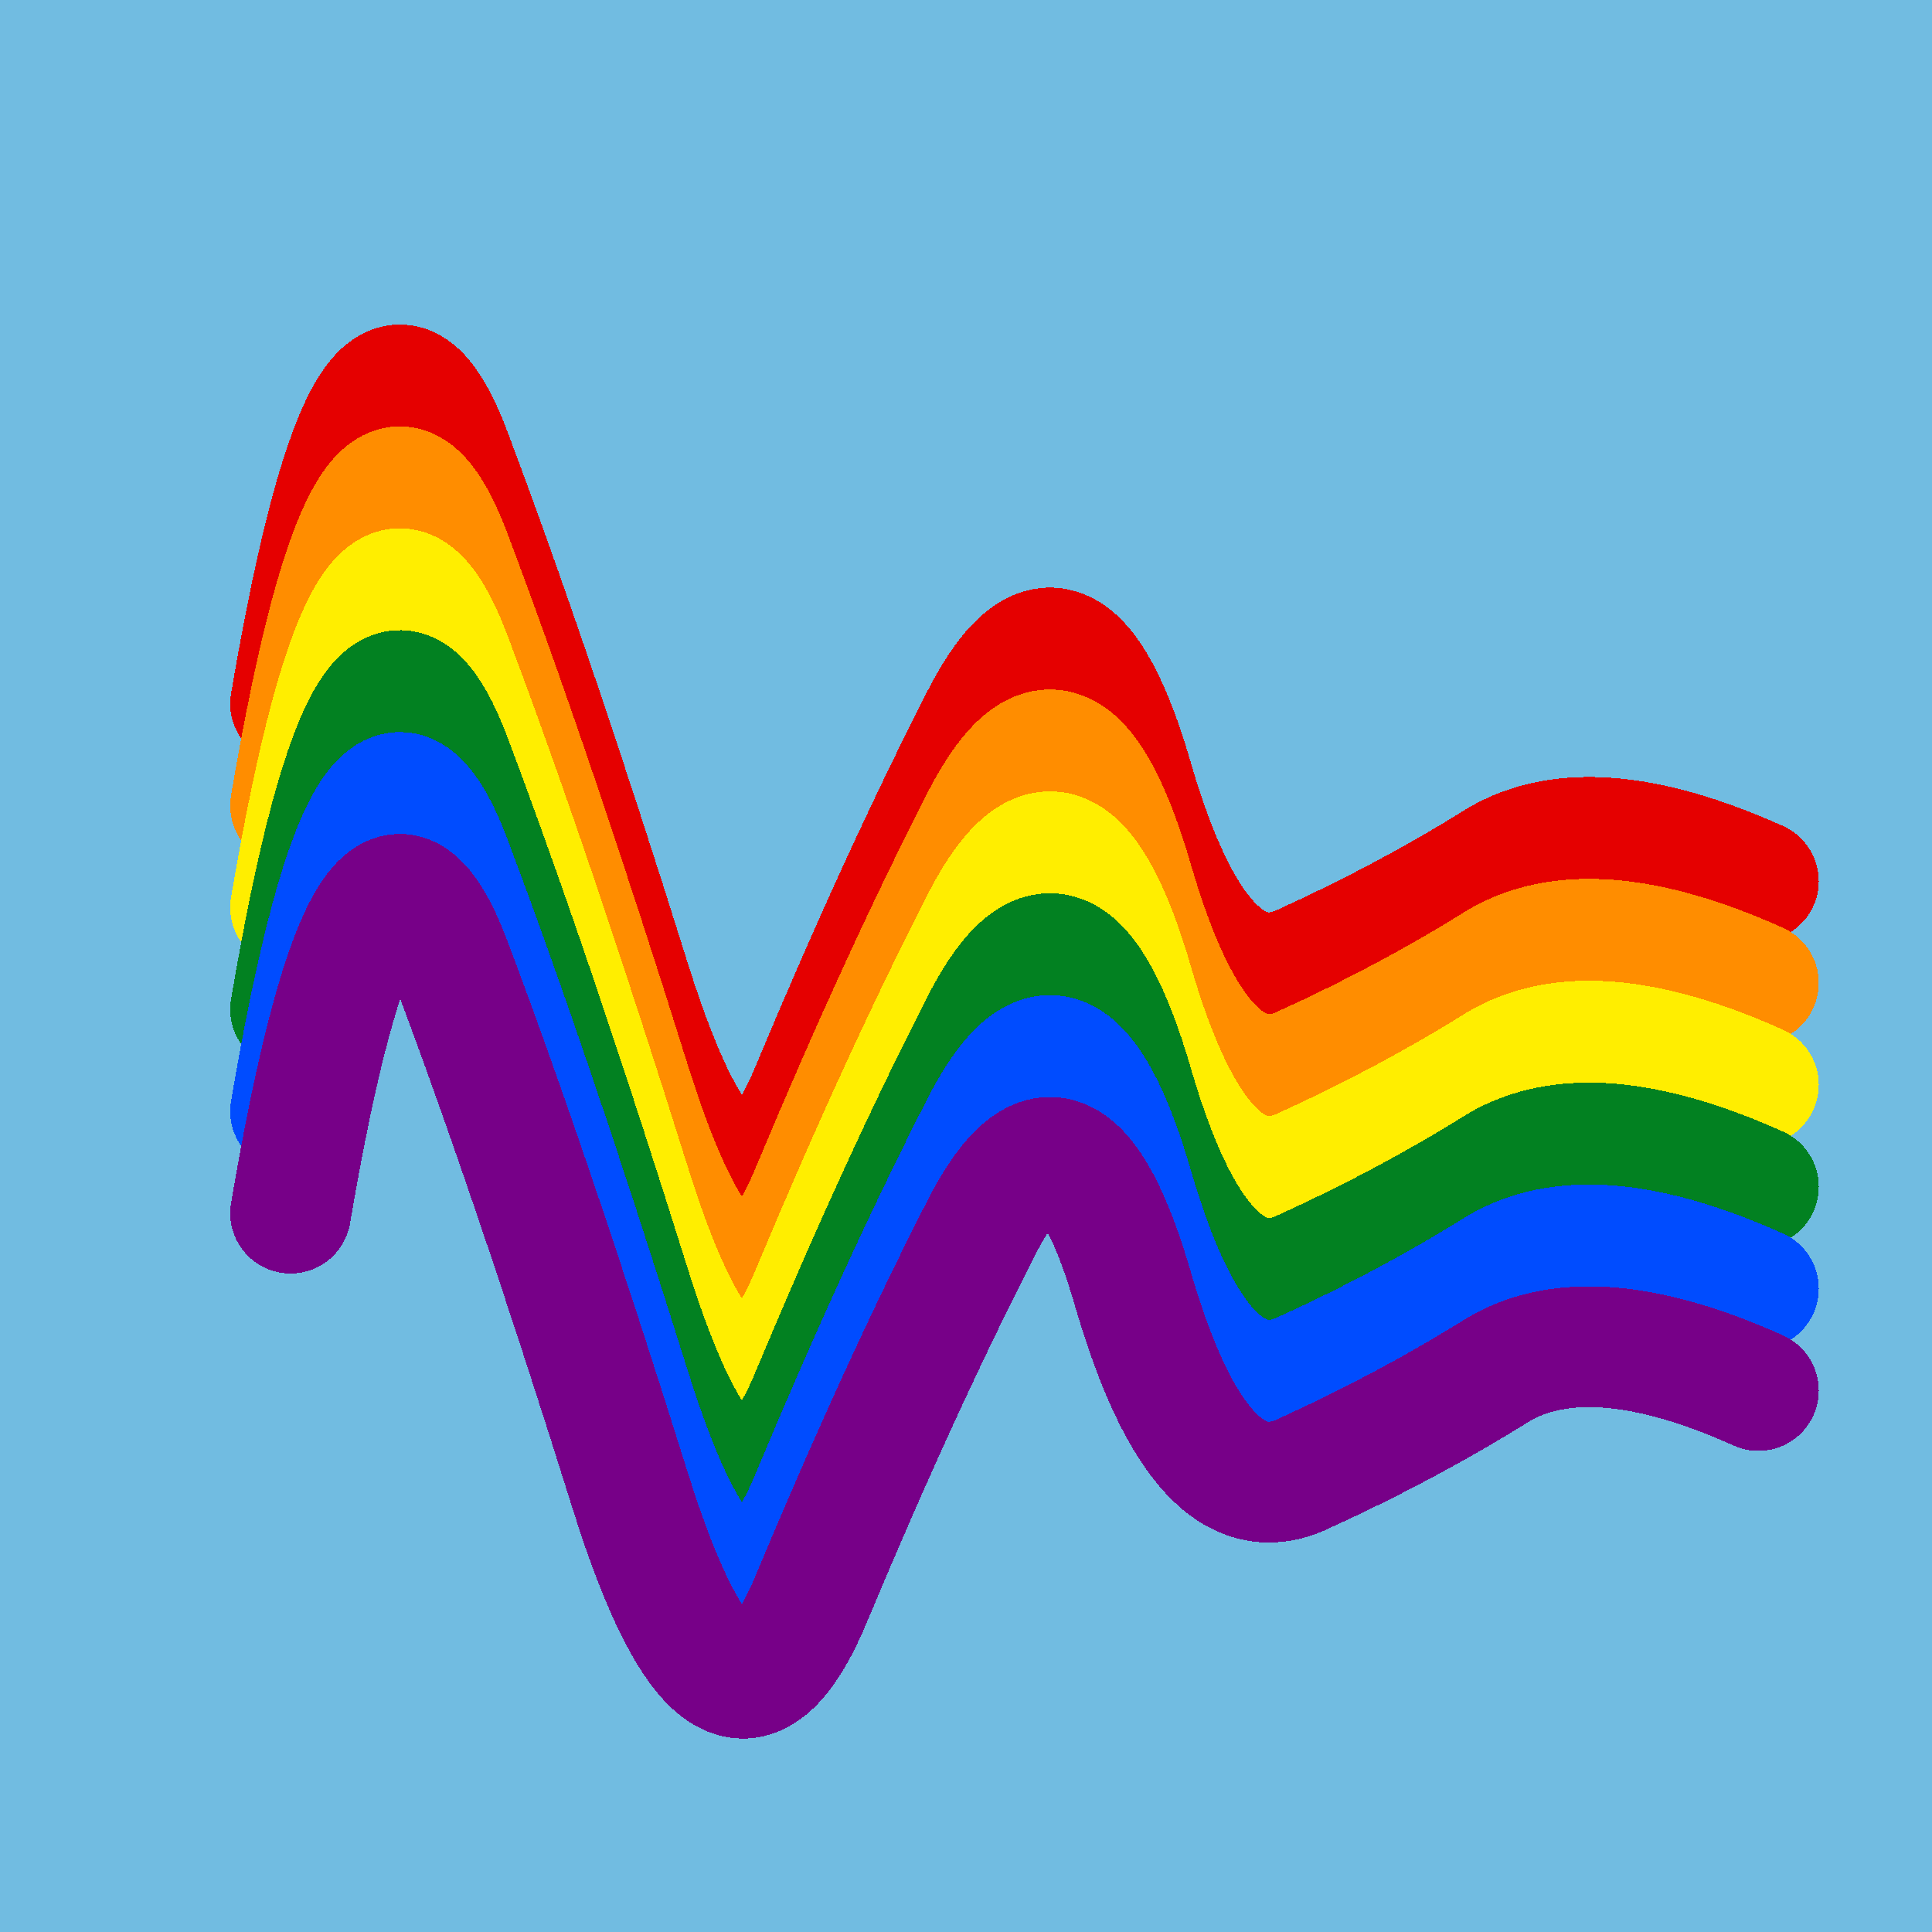
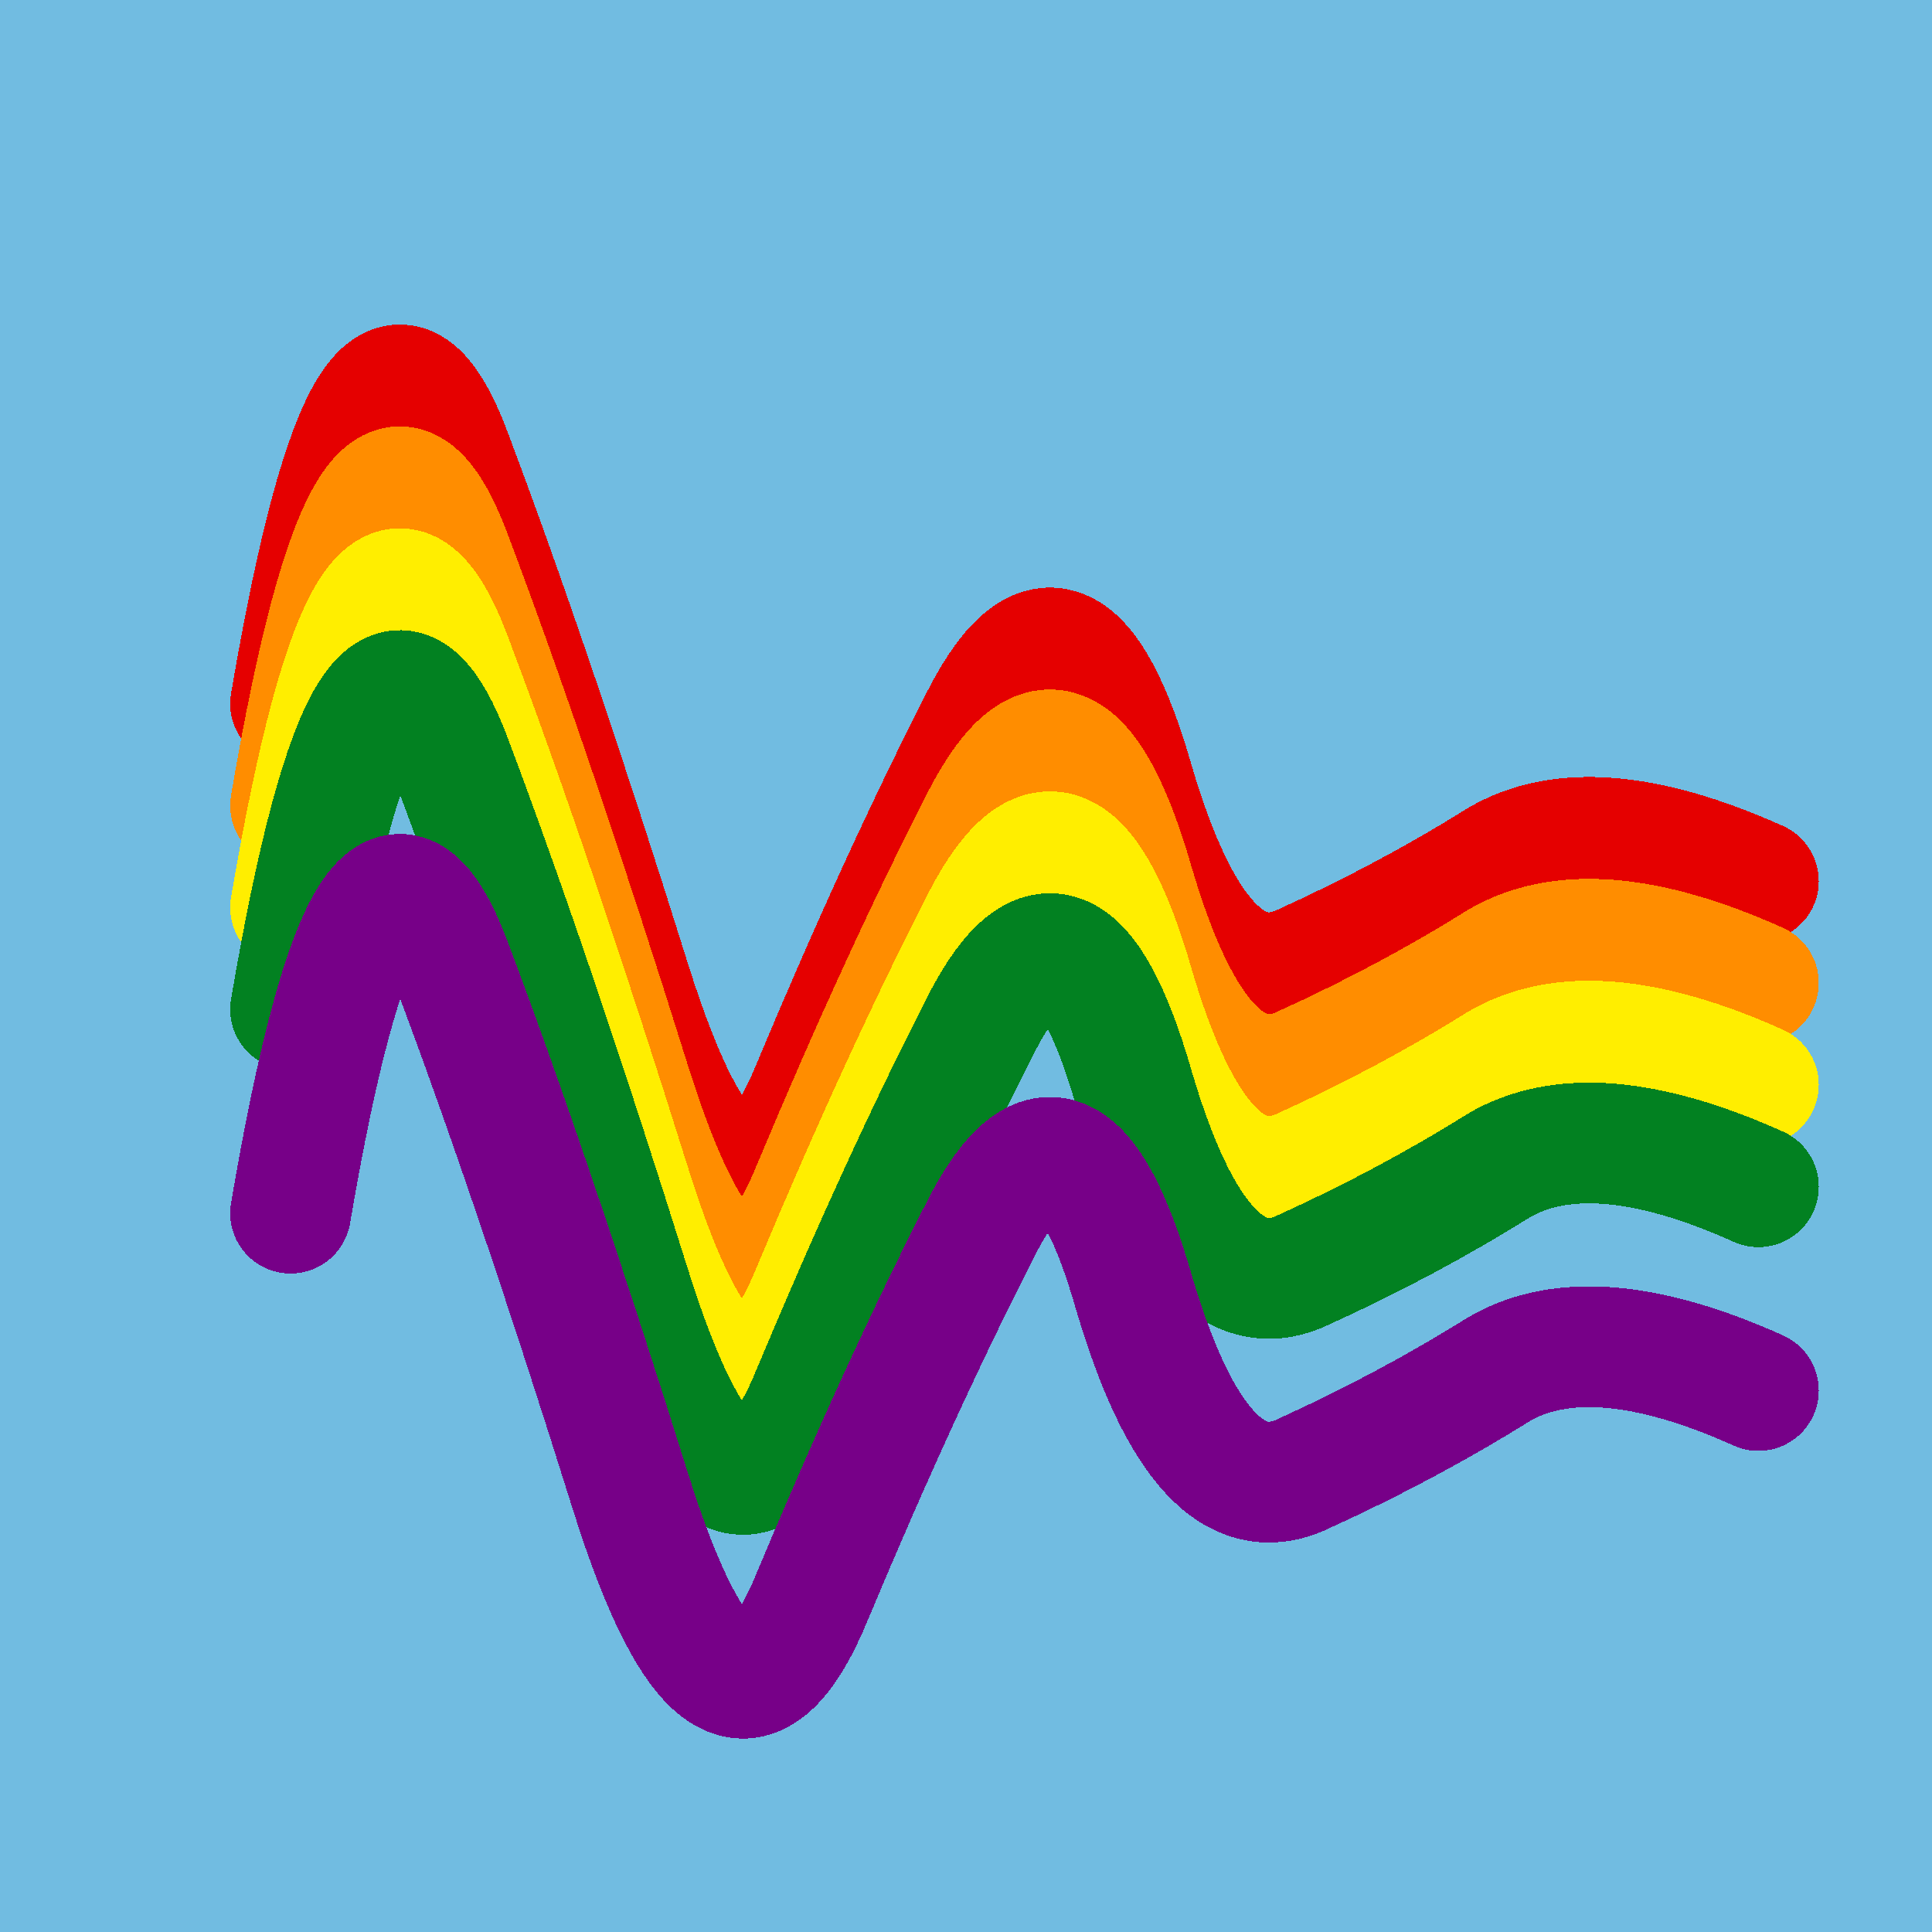
<svg xmlns="http://www.w3.org/2000/svg" width="1024" height="1024" viewBox="0 0 1024 1024" shape-rendering="crispEdges">
  <rect width="1024" height="1024" fill="#71BCE1" />
  <path d="M154,373 Q196,126,239,240,282,354,334,520,386,686,431,575,477,465,521,379,566,293,601,415,637,537,691,511,746,486,794,456,843,427,932,467" fill="transparent" stroke="#E50000" stroke-width="64" stroke-linecap="round" transform="translate(0,0)" />
  <path d="M154,373 Q196,126,239,240,282,354,334,520,386,686,431,575,477,465,521,379,566,293,601,415,637,537,691,511,746,486,794,456,843,427,932,467" fill="transparent" stroke="#FF8D00" stroke-width="64" stroke-linecap="round" transform="translate(0,54)" />
  <path d="M154,373 Q196,126,239,240,282,354,334,520,386,686,431,575,477,465,521,379,566,293,601,415,637,537,691,511,746,486,794,456,843,427,932,467" fill="transparent" stroke="#FFEE00" stroke-width="64" stroke-linecap="round" transform="translate(0,108)" />
  <path d="M154,373 Q196,126,239,240,282,354,334,520,386,686,431,575,477,465,521,379,566,293,601,415,637,537,691,511,746,486,794,456,843,427,932,467" fill="transparent" stroke="#028121" stroke-width="64" stroke-linecap="round" transform="translate(0,162)" />
-   <path d="M154,373 Q196,126,239,240,282,354,334,520,386,686,431,575,477,465,521,379,566,293,601,415,637,537,691,511,746,486,794,456,843,427,932,467" fill="transparent" stroke="#004CFF" stroke-width="64" stroke-linecap="round" transform="translate(0,216)" />
  <path d="M154,373 Q196,126,239,240,282,354,334,520,386,686,431,575,477,465,521,379,566,293,601,415,637,537,691,511,746,486,794,456,843,427,932,467" fill="transparent" stroke="#770088" stroke-width="64" stroke-linecap="round" transform="translate(0,270)" />
</svg>